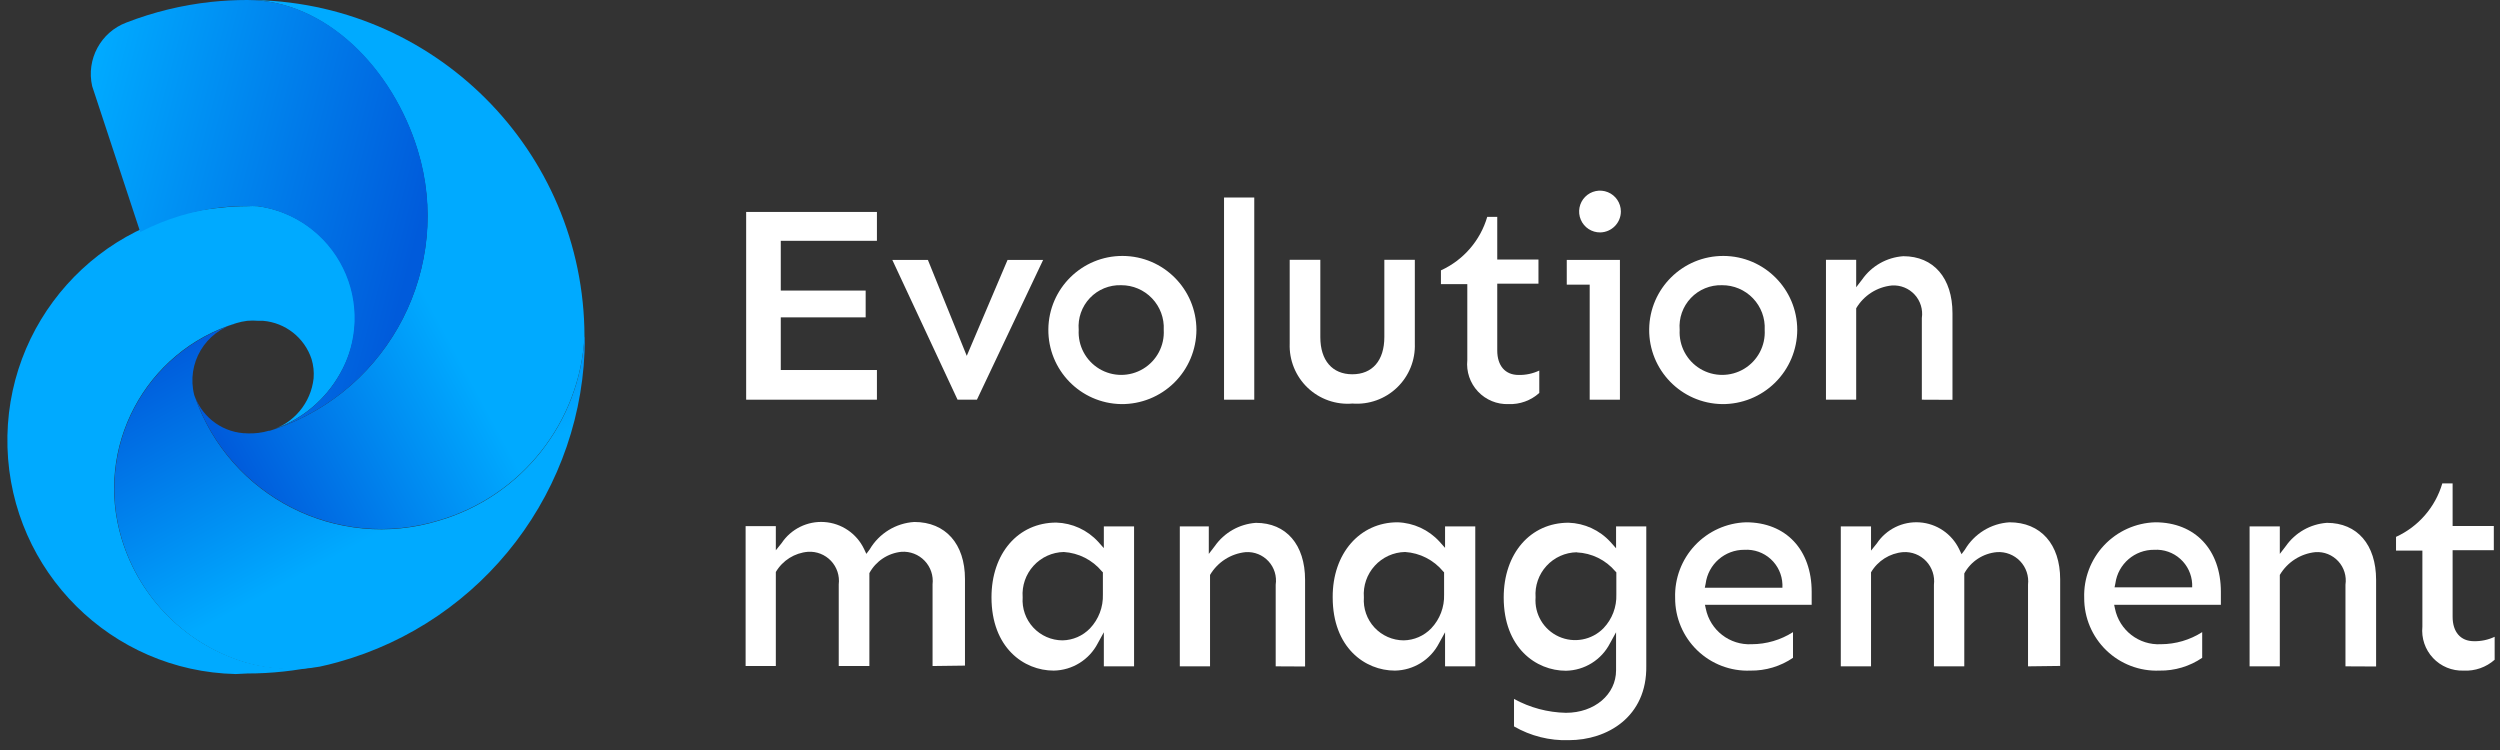
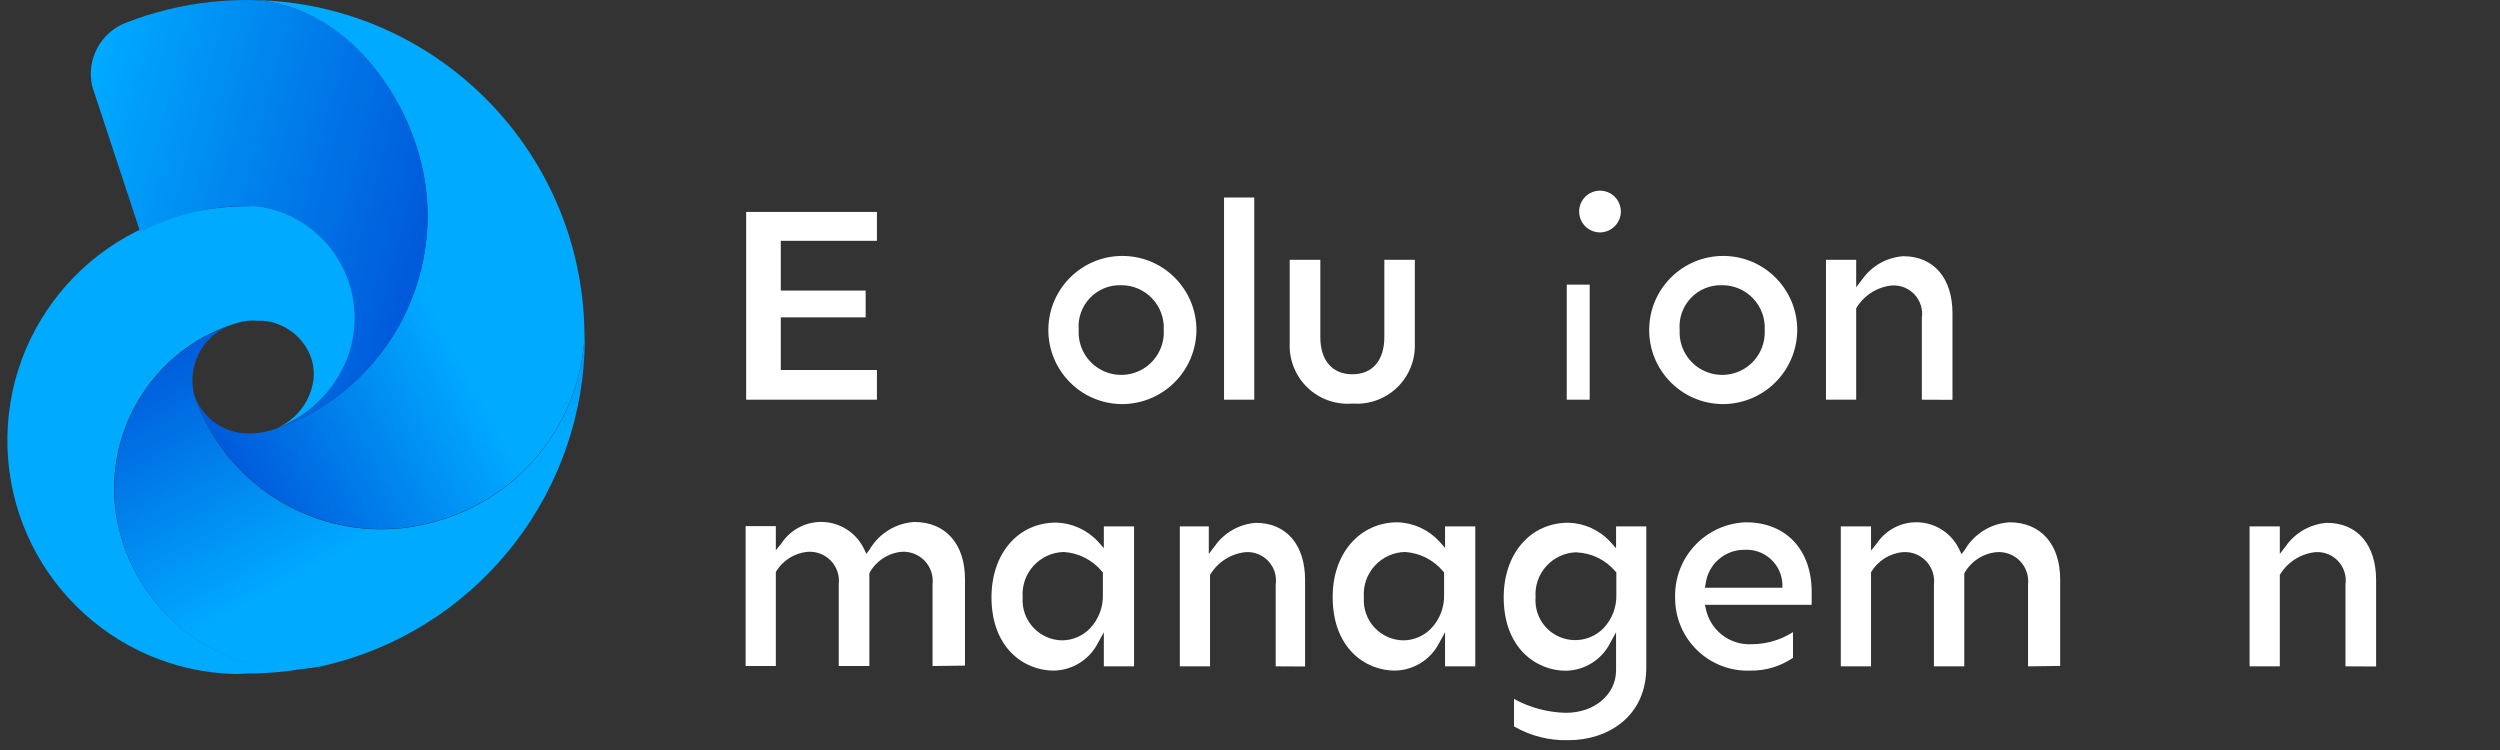
<svg xmlns="http://www.w3.org/2000/svg" width="220" height="66" viewBox="0 0 220 66" fill="none">
  <rect x="0" y="0" width="220" height="66" fill="#333333" stroke="none" />
  <g clip-path="url(#clip0)">
    <path d="M138.068 65.134C136.375 65.192 134.699 64.772 133.233 63.924V61.505C134.634 62.276 136.203 62.696 137.802 62.727C140.316 62.727 142.214 61.118 142.214 58.989V55.639L141.682 56.606C140.934 58.067 139.442 58.997 137.802 59.025C135.167 59.025 132.326 57.005 132.326 52.579C132.326 48.708 134.671 45.999 138.032 45.999C139.438 46.043 140.768 46.654 141.718 47.692L142.214 48.248V46.325H144.873V58.59C144.946 63.09 141.428 65.134 138.068 65.134ZM138.757 48.599C137.741 48.617 136.776 49.051 136.09 49.802C135.404 50.552 135.057 51.552 135.131 52.566C135.018 54.033 135.834 55.413 137.173 56.019C138.512 56.626 140.088 56.328 141.114 55.276C141.871 54.479 142.276 53.411 142.238 52.312V50.365L142.154 50.281C141.304 49.274 140.072 48.669 138.757 48.611V48.599Z" fill="white" />
-     <path d="M216.797 59.013C215.781 59.05 214.799 58.645 214.104 57.903C213.409 57.161 213.069 56.155 213.17 55.143V48.454H210.85V47.245C212.826 46.342 214.312 44.625 214.923 42.539H215.83V46.289H219.456V48.418H215.83V54.272C215.83 55.615 216.531 56.425 217.703 56.425C218.334 56.439 218.959 56.307 219.529 56.038V58.058C218.779 58.722 217.797 59.066 216.797 59.013Z" fill="white" />
-     <path d="M190.034 59.013C188.297 59.083 186.606 58.438 185.356 57.23C184.105 56.022 183.402 54.355 183.41 52.615C183.354 50.903 183.982 49.239 185.155 47.991C186.327 46.743 187.948 46.013 189.659 45.962C193.177 45.962 195.437 48.382 195.437 52.083V53.22H186.045L186.117 53.558C186.504 55.463 188.227 56.796 190.167 56.691C191.452 56.687 192.709 56.318 193.793 55.627V57.889C192.686 58.642 191.373 59.035 190.034 59.013ZM189.574 48.382C187.855 48.365 186.39 49.629 186.154 51.333L186.081 51.684H192.911V51.381C192.87 50.539 192.495 49.748 191.868 49.185C191.241 48.621 190.416 48.332 189.574 48.382Z" fill="white" />
    <path d="M154.036 59.013C152.299 59.083 150.609 58.438 149.358 57.23C148.107 56.022 147.404 54.355 147.412 52.615C147.357 50.905 147.983 49.243 149.153 47.995C150.323 46.747 151.94 46.016 153.649 45.962C157.167 45.962 159.427 48.382 159.427 52.083V53.22H150.035L150.108 53.558C150.494 55.463 152.218 56.796 154.157 56.691C155.442 56.687 156.7 56.318 157.784 55.627V57.889C156.68 58.64 155.371 59.033 154.036 59.013ZM153.516 48.382C151.785 48.367 150.316 49.65 150.096 51.369L150.023 51.72H156.853V51.417C156.822 50.569 156.45 49.769 155.823 49.197C155.195 48.626 154.364 48.332 153.516 48.382Z" fill="white" />
    <path d="M122.753 59.013C120.118 59.013 117.277 56.993 117.277 52.566C117.253 48.696 119.67 45.962 122.983 45.962C124.389 46.007 125.719 46.617 126.669 47.656L127.165 48.212V46.325H129.824V58.638H127.165V55.639L126.633 56.606C125.881 58.062 124.39 58.987 122.753 59.013ZM123.647 48.575C122.628 48.595 121.662 49.035 120.976 49.79C120.29 50.545 119.944 51.549 120.021 52.566C119.951 53.542 120.288 54.503 120.952 55.221C121.617 55.938 122.549 56.348 123.526 56.352C124.44 56.335 125.309 55.957 125.944 55.3C126.708 54.497 127.117 53.42 127.08 52.312V50.365L126.996 50.281C126.161 49.276 124.95 48.659 123.647 48.575Z" fill="white" />
    <path d="M92.726 59.013C90.091 59.013 87.251 56.993 87.251 52.566C87.251 48.696 89.596 45.987 92.956 45.987C94.363 46.031 95.692 46.641 96.643 47.68L97.138 48.236V46.325H99.798V58.638H97.138V55.639L96.606 56.606C95.855 58.062 94.364 58.987 92.726 59.013ZM93.621 48.575C92.601 48.595 91.635 49.035 90.949 49.79C90.263 50.545 89.918 51.549 89.994 52.566C89.924 53.542 90.261 54.503 90.926 55.221C91.59 55.938 92.522 56.348 93.5 56.352C94.413 56.335 95.282 55.957 95.918 55.3C96.681 54.497 97.09 53.42 97.054 52.312V50.365L96.969 50.281C96.132 49.273 94.916 48.656 93.609 48.575H93.621Z" fill="white" />
    <path d="M206.401 58.638V51.454C206.512 50.706 206.28 49.947 205.768 49.391C205.256 48.834 204.52 48.539 203.766 48.587C202.458 48.717 201.291 49.463 200.623 50.595V50.667V58.638H197.964V46.325H200.623V48.744L201.143 48.067C201.979 46.869 203.312 46.113 204.769 46.011C207.441 46.011 209.097 47.934 209.097 51.03V58.651L206.401 58.638Z" fill="white" />
    <path d="M178.466 58.638V51.454C178.554 50.694 178.3 49.934 177.772 49.38C177.244 48.826 176.497 48.535 175.734 48.587C174.522 48.69 173.441 49.394 172.857 50.462V50.535V58.638H170.186V51.454C170.277 50.697 170.027 49.939 169.504 49.385C168.981 48.831 168.238 48.538 167.478 48.587C166.302 48.684 165.247 49.347 164.65 50.365V50.438V58.638H161.99V46.325H164.65V48.454L165.157 47.825C165.99 46.572 167.431 45.864 168.931 45.969C170.431 46.074 171.76 46.977 172.41 48.333L172.616 48.769L172.906 48.382C173.731 46.971 175.204 46.064 176.834 45.962C179.578 45.962 181.295 47.886 181.295 50.982V58.602L178.466 58.638Z" fill="white" />
    <path d="M112.261 58.638V51.454C112.372 50.706 112.139 49.947 111.627 49.391C111.115 48.834 110.38 48.539 109.625 48.587C108.318 48.717 107.15 49.463 106.483 50.595V50.667V58.638H103.823V46.325H106.374V48.744L106.894 48.067C107.73 46.869 109.063 46.113 110.52 46.011C113.191 46.011 114.847 47.934 114.847 51.03V58.651L112.261 58.638Z" fill="white" />
    <path d="M82.065 58.61V51.425C82.153 50.665 81.899 49.905 81.371 49.351C80.843 48.797 80.097 48.507 79.334 48.558C78.139 48.676 77.079 49.378 76.505 50.433V50.506V58.61H73.809V51.425C73.901 50.668 73.651 49.91 73.128 49.356C72.604 48.802 71.862 48.51 71.102 48.558C69.926 48.655 68.871 49.319 68.273 50.336V50.409V58.61H65.614V46.297H68.273V48.425L68.781 47.796C69.614 46.544 71.055 45.835 72.555 45.94C74.055 46.045 75.383 46.948 76.034 48.304L76.239 48.74L76.529 48.353C77.355 46.943 78.828 46.036 80.458 45.934C83.202 45.934 84.918 47.857 84.918 50.953V58.573L82.065 58.61Z" fill="white" />
    <path d="M151.534 35.56C147.952 35.501 145.09 32.558 145.128 28.974C145.165 25.389 148.088 22.507 151.67 22.523C155.253 22.538 158.151 25.444 158.158 29.029C158.152 30.776 157.449 32.448 156.205 33.675C154.961 34.901 153.28 35.58 151.534 35.56ZM151.534 25.098C150.501 25.067 149.503 25.478 148.792 26.229C148.081 26.98 147.724 27.998 147.811 29.029C147.732 30.417 148.427 31.735 149.617 32.453C150.807 33.171 152.297 33.171 153.487 32.453C154.677 31.735 155.372 30.417 155.293 29.029C155.347 28 154.974 26.995 154.262 26.251C153.55 25.507 152.563 25.09 151.534 25.098Z" fill="white" />
-     <path d="M132.75 35.56C131.734 35.597 130.752 35.192 130.057 34.45C129.362 33.708 129.021 32.702 129.123 31.69V25.001H126.802V23.792C128.778 22.889 130.265 21.172 130.876 19.087H131.758V22.836H135.385V24.965H131.758V30.843C131.758 32.186 132.459 32.996 133.632 32.996C134.262 33.011 134.887 32.878 135.457 32.609V34.581C134.717 35.248 133.745 35.6 132.75 35.56Z" fill="white" />
    <path d="M98.662 35.56C95.079 35.501 92.218 32.558 92.255 28.974C92.293 25.389 95.215 22.507 98.798 22.523C102.38 22.538 105.279 25.444 105.286 29.029C105.279 30.776 104.576 32.448 103.333 33.675C102.089 34.901 100.407 35.58 98.662 35.56ZM98.662 25.098C97.626 25.063 96.626 25.473 95.912 26.224C95.198 26.975 94.839 27.996 94.926 29.029C94.847 30.417 95.543 31.735 96.733 32.453C97.923 33.171 99.412 33.171 100.602 32.453C101.792 31.735 102.488 30.417 102.409 29.029C102.462 28.003 102.09 26.999 101.381 26.256C100.672 25.512 99.689 25.093 98.662 25.098Z" fill="white" />
    <path d="M119.017 35.512C117.563 35.634 116.126 35.127 115.07 34.119C114.014 33.111 113.44 31.698 113.493 30.238V22.86H116.189V29.67C116.189 31.714 117.24 32.936 119.005 32.936C120.77 32.936 121.822 31.726 121.822 29.658V22.86H124.505V30.238C124.558 31.691 123.989 33.097 122.941 34.104C121.893 35.111 120.466 35.623 119.017 35.512Z" fill="white" />
    <path d="M169.122 35.173V27.989C169.233 27.241 169 26.482 168.489 25.926C167.977 25.369 167.241 25.074 166.487 25.122C165.179 25.252 164.012 25.998 163.344 27.13V27.203V35.173H160.685V22.86H163.344V25.279L163.864 24.602C164.7 23.404 166.033 22.648 167.49 22.546C170.162 22.546 171.818 24.469 171.818 27.565V35.185L169.122 35.173Z" fill="white" />
-     <path d="M139.893 35.173V25.049H137.875V22.872H142.553V35.173H139.893Z" fill="white" />
+     <path d="M139.893 35.173V25.049H137.875V22.872V35.173H139.893Z" fill="white" />
    <path d="M107.715 17.381H110.375V35.173H107.715V17.381Z" fill="white" />
-     <path d="M84.265 35.173L78.523 22.872H81.654L85.075 31.315L88.665 22.872H91.796L85.969 35.173H84.265Z" fill="white" />
    <path d="M65.662 35.173V18.651H77.169V21.191H68.708V25.57H76.178V27.928H68.708V32.561H77.169V35.173H65.662Z" fill="white" />
    <path d="M140.824 20.453C140.08 20.463 139.403 20.023 139.111 19.338C138.818 18.653 138.967 17.86 139.488 17.328C140.009 16.796 140.799 16.631 141.489 16.911C142.179 17.19 142.632 17.858 142.637 18.603C142.637 19.611 141.831 20.433 140.824 20.453Z" fill="white" />
    <path d="M30.86 25.183C29.77 21.424 26.566 18.663 22.689 18.143C22.379 18.126 22.068 18.126 21.758 18.143C21.015 18.144 20.273 18.184 19.534 18.264C8.633 19.15 0.335 28.425 0.658 39.364C0.98 50.303 9.808 59.073 20.743 59.316L21.758 59.267C23.896 59.267 26.028 59.036 28.116 58.578C26.005 58.976 23.831 58.889 21.758 58.324C16.472 56.799 12.315 52.703 10.71 47.438C8.252 39.406 12.765 30.899 20.791 28.436C21.107 28.341 21.431 28.272 21.758 28.231C22.084 28.203 22.412 28.203 22.737 28.231H23.148C25.115 28.396 26.794 29.719 27.415 31.593C27.583 32.145 27.645 32.724 27.597 33.299C27.359 35.46 25.849 37.267 23.765 37.883L24.224 37.725C26.642 36.846 28.666 35.13 29.93 32.887C31.282 30.555 31.619 27.77 30.86 25.183Z" fill="#00AAFF" />
    <path d="M51.434 29.622C51.024 37.191 45.89 43.681 38.621 45.817C29.704 48.547 20.225 43.741 17.153 34.931L17.092 34.762C16.388 31.991 18.051 29.171 20.815 28.448C16.955 29.631 13.724 32.301 11.833 35.87C9.942 39.439 9.546 43.614 10.734 47.474C12.339 52.74 16.496 56.836 21.782 58.36C23.852 58.941 26.026 59.045 28.141 58.663C28.673 58.55 29.196 58.421 29.712 58.276C42.556 54.726 51.457 43.039 51.47 29.706L51.434 29.622Z" fill="url(#paint0_linear)" />
    <path d="M51.434 29.597C51.401 13.227 38.118 -0.02 21.758 -1.29779e-07C28.636 -1.29779e-07 34.547 6.048 36.747 13.22C39.874 23.425 34.35 34.272 24.261 37.738L23.741 37.907H23.656C23.052 38.083 22.423 38.161 21.795 38.137C19.729 38.125 17.883 36.841 17.153 34.907C20.225 43.717 29.704 48.523 38.621 45.793C45.89 43.657 51.024 37.167 51.434 29.597Z" fill="url(#paint1_linear)" />
    <path d="M36.771 13.22C34.571 6.048 28.745 -2.02757e-06 21.758 -2.02757e-06C20.692 -0 19.627 0.056 18.567 0.169C16.016 0.447 13.513 1.057 11.121 1.984C8.86 2.836 7.575 5.227 8.111 7.584L12.341 20.417C14.602 19.246 17.062 18.507 19.594 18.24C20.313 18.17 21.036 18.138 21.758 18.143C22.056 18.127 22.355 18.127 22.652 18.143C25.914 18.601 28.737 20.646 30.19 23.604C31.643 26.562 31.536 30.048 29.905 32.911C28.642 35.154 26.618 36.871 24.2 37.75C34.329 34.319 39.898 23.453 36.771 13.22Z" fill="url(#paint2_linear)" />
  </g>
  <defs>
    <linearGradient id="paint0_linear" x1="36.457" y1="45.261" x2="25.556" y2="25.075" gradientUnits="userSpaceOnUse">
      <stop stop-color="#00AAFF" />
      <stop offset="1" stop-color="#005BDB" />
    </linearGradient>
    <linearGradient id="paint1_linear" x1="34.342" y1="20.296" x2="15.077" y2="30.747" gradientUnits="userSpaceOnUse">
      <stop stop-color="#00AAFF" />
      <stop offset="1" stop-color="#005BDB" />
    </linearGradient>
    <linearGradient id="paint2_linear" x1="6.866" y1="11.442" x2="37.108" y2="19.407" gradientUnits="userSpaceOnUse">
      <stop stop-color="#00AAFF" />
      <stop offset="1" stop-color="#005BDB" />
    </linearGradient>
    <clipPath id="clip0">
      <rect width="220" height="65.614" fill="white" />
    </clipPath>
  </defs>
</svg>